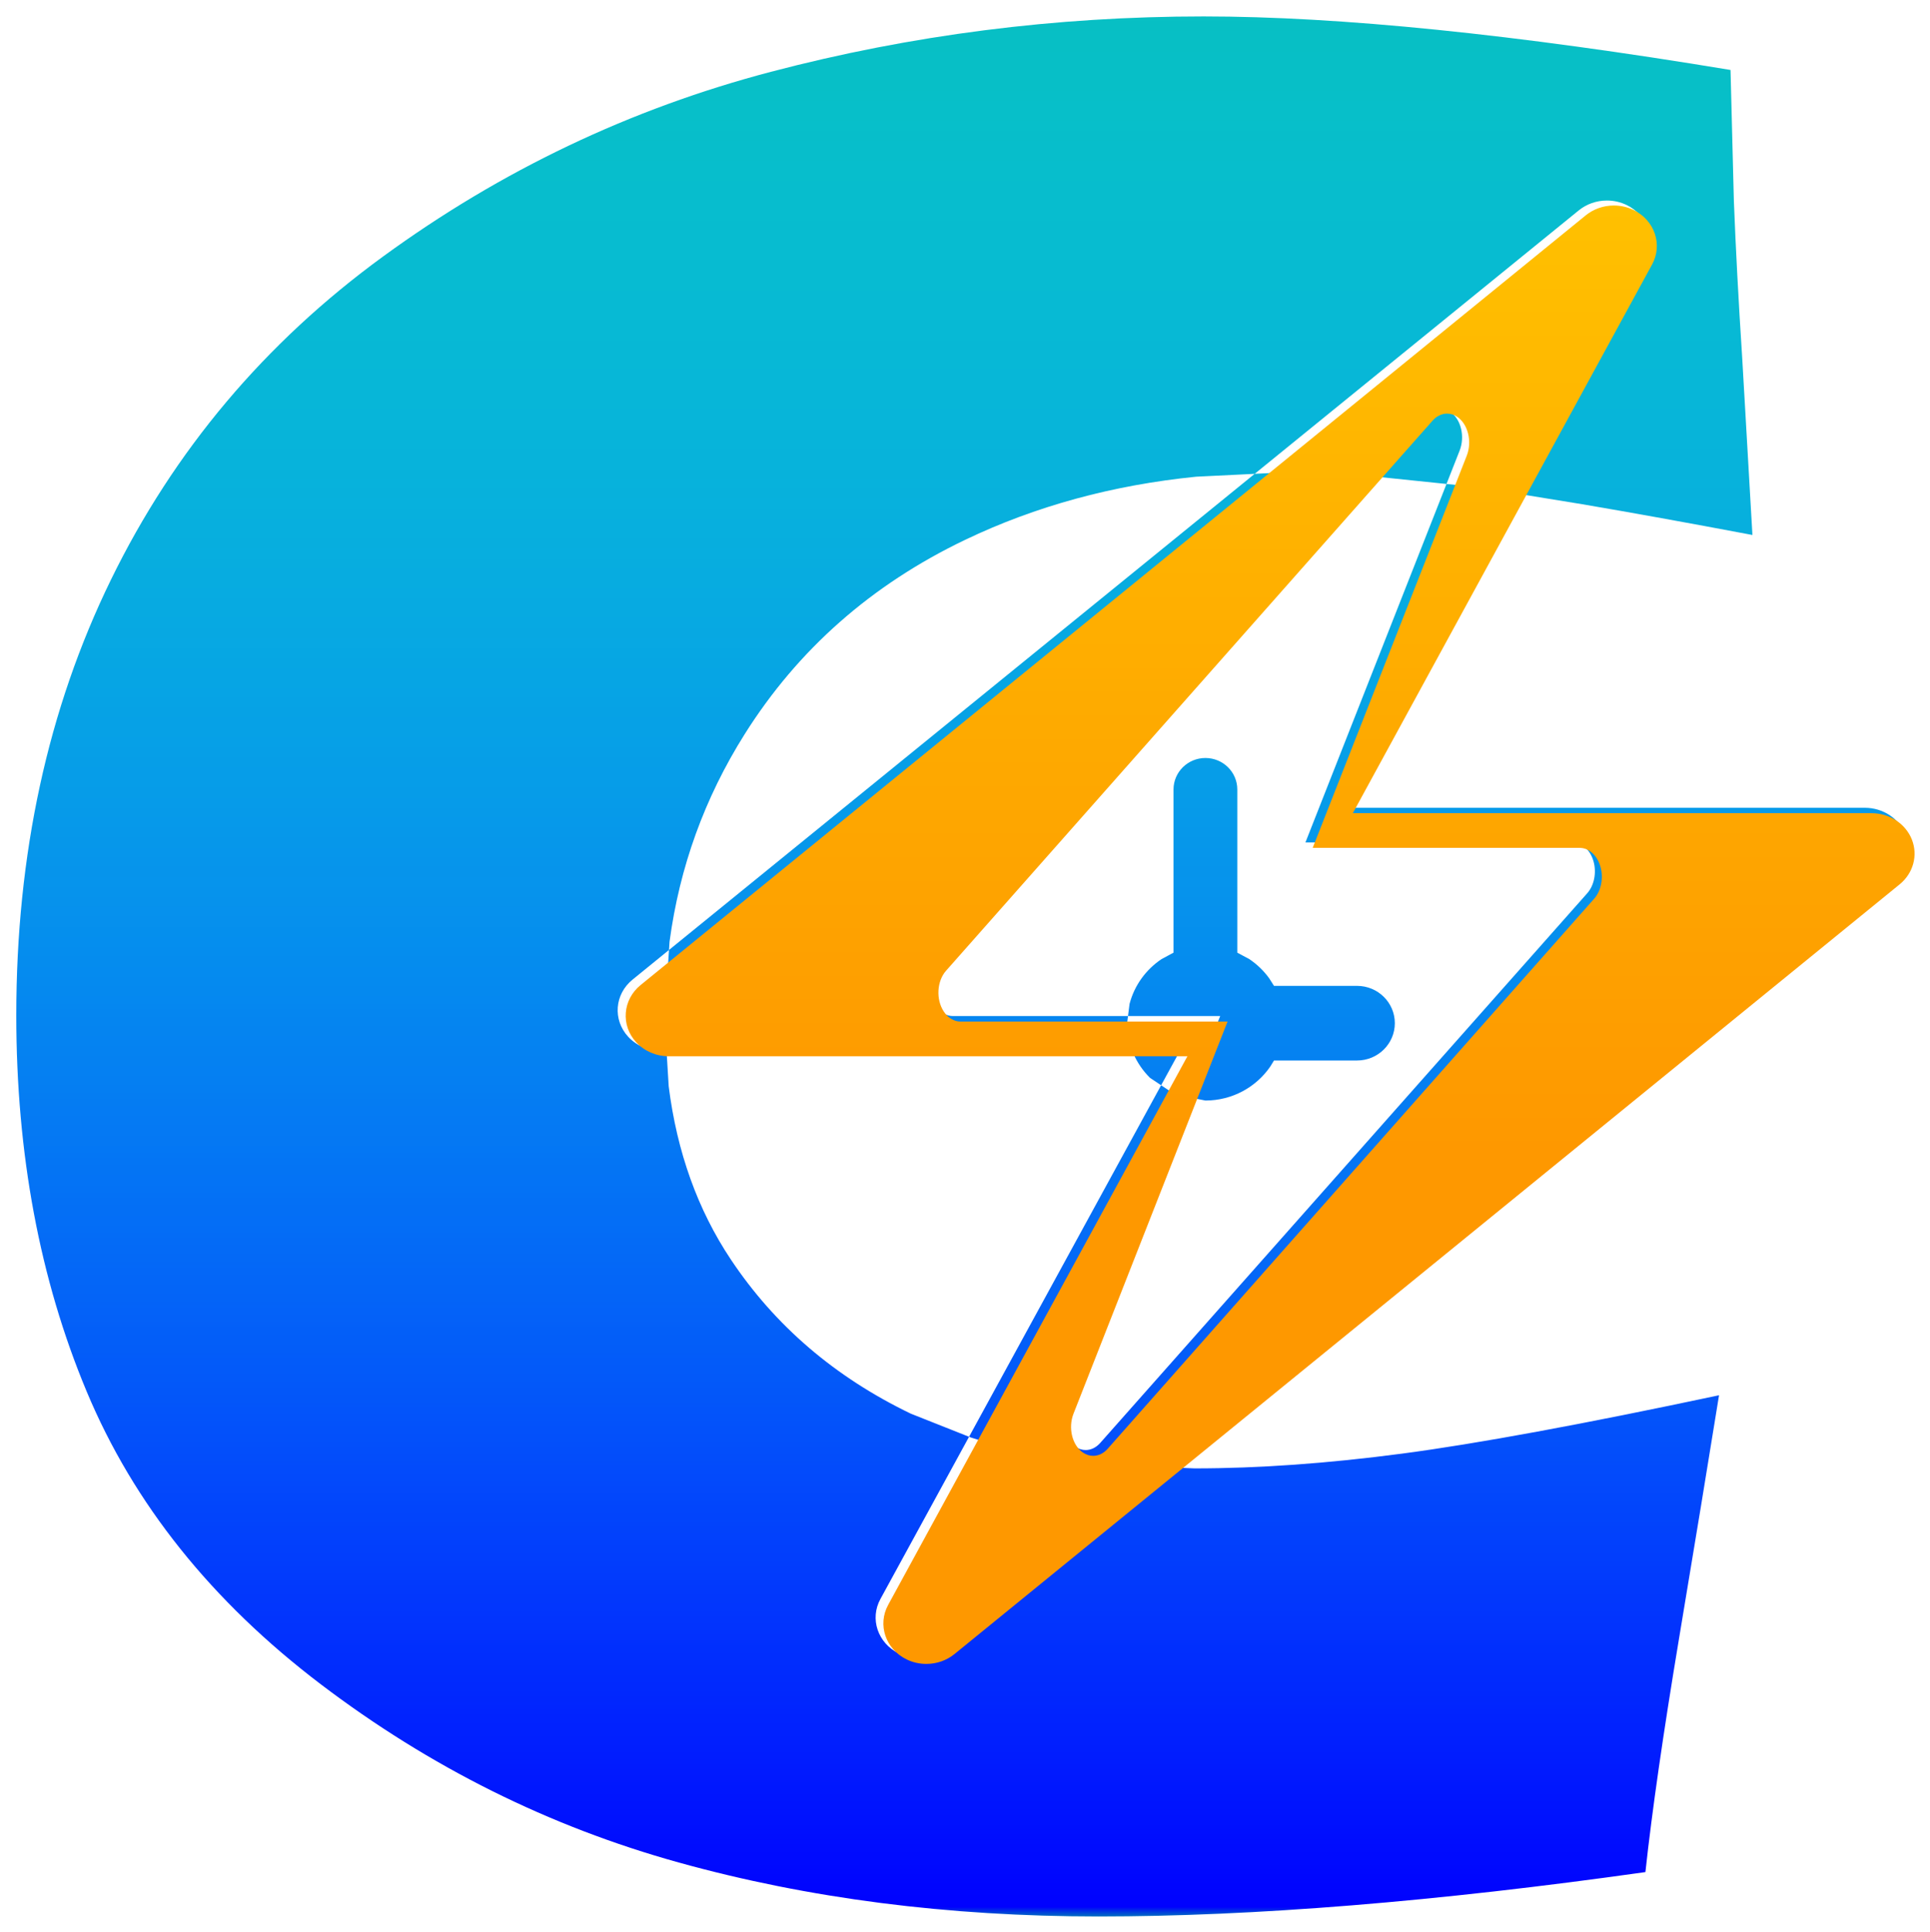
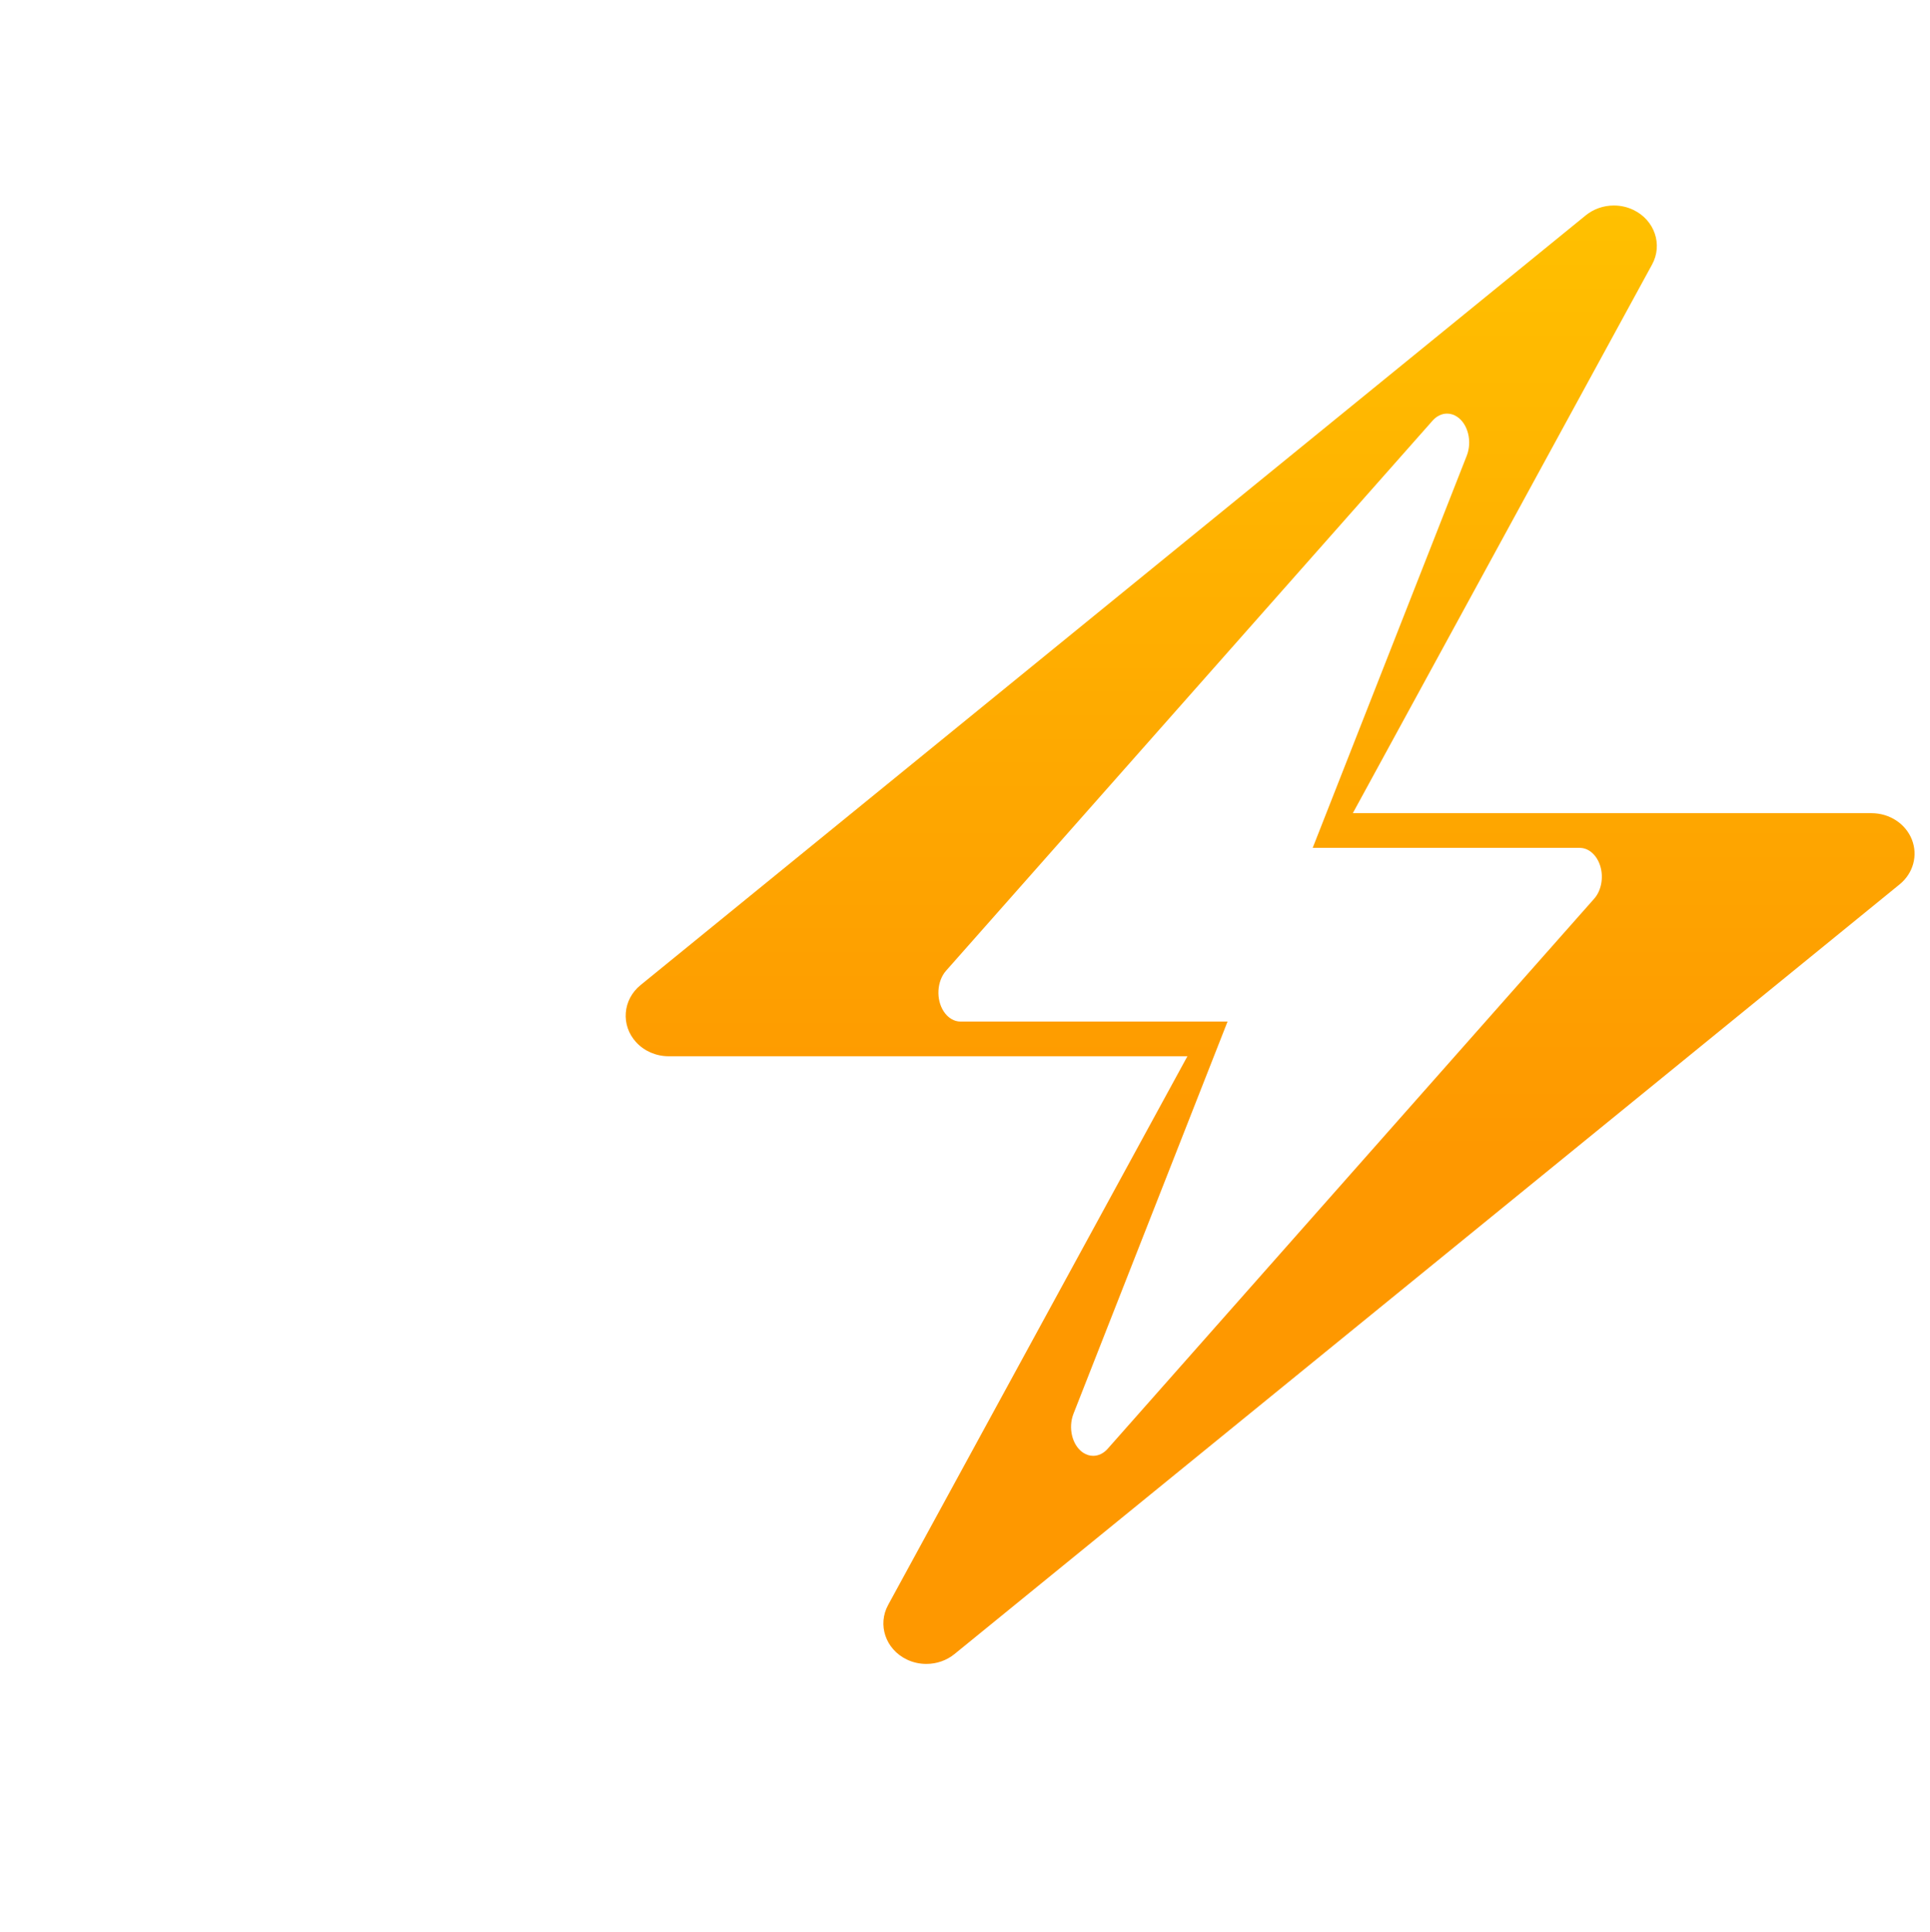
<svg xmlns="http://www.w3.org/2000/svg" width="1460" height="1461" xml:space="preserve" overflow="hidden" style="">
  <defs>
    <linearGradient x1="2197.82" y1="1956.43" x2="2197.82" y2="519.425" gradientUnits="userSpaceOnUse" spreadMethod="reflect" id="fill0">
      <stop offset="0" stop-color="#0070C0" />
      <stop offset="0.005" stop-color="#0001FE" />
      <stop offset="0.01" stop-color="#0003FE" />
      <stop offset="0.016" stop-color="#0005FE" />
      <stop offset="0.021" stop-color="#0007FE" />
      <stop offset="0.026" stop-color="#0009FE" />
      <stop offset="0.031" stop-color="#000BFE" />
      <stop offset="0.037" stop-color="#000CFE" />
      <stop offset="0.042" stop-color="#000EFE" />
      <stop offset="0.047" stop-color="#0010FE" />
      <stop offset="0.052" stop-color="#0012FE" />
      <stop offset="0.058" stop-color="#0014FE" />
      <stop offset="0.063" stop-color="#0015FE" />
      <stop offset="0.068" stop-color="#0017FE" />
      <stop offset="0.073" stop-color="#0119FE" />
      <stop offset="0.079" stop-color="#011BFE" />
      <stop offset="0.084" stop-color="#011DFE" />
      <stop offset="0.089" stop-color="#011EFE" />
      <stop offset="0.094" stop-color="#0120FE" />
      <stop offset="0.099" stop-color="#0122FE" />
      <stop offset="0.105" stop-color="#0123FE" />
      <stop offset="0.11" stop-color="#0125FE" />
      <stop offset="0.115" stop-color="#0127FD" />
      <stop offset="0.12" stop-color="#0129FD" />
      <stop offset="0.126" stop-color="#012AFD" />
      <stop offset="0.131" stop-color="#012CFD" />
      <stop offset="0.136" stop-color="#012EFD" />
      <stop offset="0.141" stop-color="#012FFD" />
      <stop offset="0.147" stop-color="#0231FD" />
      <stop offset="0.152" stop-color="#0233FD" />
      <stop offset="0.157" stop-color="#0234FD" />
      <stop offset="0.162" stop-color="#0236FD" />
      <stop offset="0.168" stop-color="#0237FC" />
      <stop offset="0.173" stop-color="#0239FC" />
      <stop offset="0.178" stop-color="#023BFC" />
      <stop offset="0.183" stop-color="#023CFC" />
      <stop offset="0.188" stop-color="#023EFC" />
      <stop offset="0.194" stop-color="#023FFC" />
      <stop offset="0.199" stop-color="#0241FC" />
      <stop offset="0.204" stop-color="#0242FB" />
      <stop offset="0.209" stop-color="#0244FB" />
      <stop offset="0.215" stop-color="#0245FB" />
      <stop offset="0.22" stop-color="#0247FB" />
      <stop offset="0.225" stop-color="#0348FB" />
      <stop offset="0.23" stop-color="#034AFB" />
      <stop offset="0.236" stop-color="#034BFB" />
      <stop offset="0.241" stop-color="#034DFA" />
      <stop offset="0.246" stop-color="#034EFA" />
      <stop offset="0.251" stop-color="#0350FA" />
      <stop offset="0.257" stop-color="#0351FA" />
      <stop offset="0.262" stop-color="#0353FA" />
      <stop offset="0.267" stop-color="#0354FA" />
      <stop offset="0.272" stop-color="#0356F9" />
      <stop offset="0.277" stop-color="#0357F9" />
      <stop offset="0.283" stop-color="#0359F9" />
      <stop offset="0.288" stop-color="#035AF9" />
      <stop offset="0.293" stop-color="#035BF9" />
      <stop offset="0.298" stop-color="#035DF8" />
      <stop offset="0.304" stop-color="#035EF8" />
      <stop offset="0.309" stop-color="#035FF8" />
      <stop offset="0.314" stop-color="#0461F8" />
      <stop offset="0.319" stop-color="#0462F8" />
      <stop offset="0.325" stop-color="#0464F7" />
      <stop offset="0.33" stop-color="#0465F7" />
      <stop offset="0.335" stop-color="#0466F7" />
      <stop offset="0.34" stop-color="#0467F7" />
      <stop offset="0.346" stop-color="#0469F6" />
      <stop offset="0.351" stop-color="#046AF6" />
      <stop offset="0.356" stop-color="#046BF6" />
      <stop offset="0.361" stop-color="#046DF6" />
      <stop offset="0.366" stop-color="#046EF6" />
      <stop offset="0.372" stop-color="#046FF5" />
      <stop offset="0.377" stop-color="#0470F5" />
      <stop offset="0.382" stop-color="#0472F5" />
      <stop offset="0.387" stop-color="#0473F5" />
      <stop offset="0.393" stop-color="#0474F4" />
      <stop offset="0.398" stop-color="#0475F4" />
      <stop offset="0.403" stop-color="#0477F4" />
      <stop offset="0.408" stop-color="#0578F3" />
      <stop offset="0.414" stop-color="#0579F3" />
      <stop offset="0.419" stop-color="#057AF3" />
      <stop offset="0.424" stop-color="#057BF3" />
      <stop offset="0.429" stop-color="#057CF2" />
      <stop offset="0.435" stop-color="#057EF2" />
      <stop offset="0.44" stop-color="#057FF2" />
      <stop offset="0.445" stop-color="#0580F2" />
      <stop offset="0.45" stop-color="#0581F1" />
      <stop offset="0.456" stop-color="#0582F1" />
      <stop offset="0.461" stop-color="#0583F1" />
      <stop offset="0.466" stop-color="#0584F0" />
      <stop offset="0.471" stop-color="#0585F0" />
      <stop offset="0.476" stop-color="#0586F0" />
      <stop offset="0.482" stop-color="#0588F0" />
      <stop offset="0.487" stop-color="#0589EF" />
      <stop offset="0.492" stop-color="#058AEF" />
      <stop offset="0.497" stop-color="#058BEF" />
      <stop offset="0.503" stop-color="#058CEE" />
      <stop offset="0.508" stop-color="#058DEE" />
      <stop offset="0.513" stop-color="#058EEE" />
      <stop offset="0.518" stop-color="#058FED" />
      <stop offset="0.524" stop-color="#0690ED" />
      <stop offset="0.529" stop-color="#0691ED" />
      <stop offset="0.534" stop-color="#0692EC" />
      <stop offset="0.539" stop-color="#0693EC" />
      <stop offset="0.544" stop-color="#0694EC" />
      <stop offset="0.55" stop-color="#0694EB" />
      <stop offset="0.555" stop-color="#0695EB" />
      <stop offset="0.56" stop-color="#0696EB" />
      <stop offset="0.565" stop-color="#0697EA" />
      <stop offset="0.571" stop-color="#0698EA" />
      <stop offset="0.576" stop-color="#0699EA" />
      <stop offset="0.581" stop-color="#069AE9" />
      <stop offset="0.586" stop-color="#069BE9" />
      <stop offset="0.592" stop-color="#069CE8" />
      <stop offset="0.597" stop-color="#069DE8" />
      <stop offset="0.602" stop-color="#069DE8" />
      <stop offset="0.607" stop-color="#069EE7" />
      <stop offset="0.613" stop-color="#069FE7" />
      <stop offset="0.618" stop-color="#06A0E7" />
      <stop offset="0.623" stop-color="#06A1E6" />
      <stop offset="0.628" stop-color="#06A1E6" />
      <stop offset="0.634" stop-color="#06A2E5" />
      <stop offset="0.639" stop-color="#06A3E5" />
      <stop offset="0.644" stop-color="#06A4E5" />
      <stop offset="0.649" stop-color="#06A5E4" />
      <stop offset="0.654" stop-color="#06A5E4" />
      <stop offset="0.66" stop-color="#06A6E3" />
      <stop offset="0.665" stop-color="#06A7E3" />
      <stop offset="0.67" stop-color="#07A8E3" />
      <stop offset="0.675" stop-color="#07A8E2" />
      <stop offset="0.681" stop-color="#07A9E2" />
      <stop offset="0.686" stop-color="#07AAE1" />
      <stop offset="0.691" stop-color="#07AAE1" />
      <stop offset="0.696" stop-color="#07ABE1" />
      <stop offset="0.702" stop-color="#07ACE0" />
      <stop offset="0.707" stop-color="#07ACE0" />
      <stop offset="0.712" stop-color="#07ADDF" />
      <stop offset="0.717" stop-color="#07AEDF" />
      <stop offset="0.723" stop-color="#07AEDE" />
      <stop offset="0.728" stop-color="#07AFDE" />
      <stop offset="0.733" stop-color="#07AFDE" />
      <stop offset="0.738" stop-color="#07B0DD" />
      <stop offset="0.743" stop-color="#07B1DD" />
      <stop offset="0.749" stop-color="#07B1DC" />
      <stop offset="0.754" stop-color="#07B2DC" />
      <stop offset="0.759" stop-color="#07B2DB" />
      <stop offset="0.764" stop-color="#07B3DB" />
      <stop offset="0.77" stop-color="#07B3DA" />
      <stop offset="0.775" stop-color="#07B4DA" />
      <stop offset="0.78" stop-color="#07B4D9" />
      <stop offset="0.785" stop-color="#07B5D9" />
      <stop offset="0.791" stop-color="#07B5D9" />
      <stop offset="0.796" stop-color="#07B6D8" />
      <stop offset="0.801" stop-color="#07B6D8" />
      <stop offset="0.806" stop-color="#07B7D7" />
      <stop offset="0.812" stop-color="#07B7D7" />
      <stop offset="0.817" stop-color="#07B8D6" />
      <stop offset="0.822" stop-color="#07B8D6" />
      <stop offset="0.827" stop-color="#07B8D5" />
      <stop offset="0.832" stop-color="#07B9D5" />
      <stop offset="0.838" stop-color="#07B9D4" />
      <stop offset="0.843" stop-color="#07BAD4" />
      <stop offset="0.848" stop-color="#07BAD3" />
      <stop offset="0.853" stop-color="#07BAD3" />
      <stop offset="0.859" stop-color="#07BBD2" />
      <stop offset="0.864" stop-color="#07BBD2" />
      <stop offset="0.869" stop-color="#07BBD1" />
      <stop offset="0.874" stop-color="#07BCD1" />
      <stop offset="0.88" stop-color="#07BCD0" />
      <stop offset="0.885" stop-color="#07BCD0" />
      <stop offset="0.89" stop-color="#07BCCF" />
      <stop offset="0.895" stop-color="#07BDCF" />
      <stop offset="0.901" stop-color="#07BDCE" />
      <stop offset="0.906" stop-color="#07BDCD" />
      <stop offset="0.911" stop-color="#07BDCD" />
      <stop offset="0.916" stop-color="#07BECC" />
      <stop offset="0.921" stop-color="#07BECC" />
      <stop offset="0.927" stop-color="#07BECB" />
      <stop offset="0.932" stop-color="#07BECB" />
      <stop offset="0.937" stop-color="#07BECA" />
      <stop offset="0.942" stop-color="#07BFCA" />
      <stop offset="0.948" stop-color="#07BFC9" />
      <stop offset="0.953" stop-color="#07BFC9" />
      <stop offset="0.958" stop-color="#07BFC8" />
      <stop offset="0.963" stop-color="#07BFC7" />
      <stop offset="0.969" stop-color="#07BFC7" />
      <stop offset="0.974" stop-color="#07BFC6" />
      <stop offset="0.979" stop-color="#07BFC6" />
      <stop offset="0.984" stop-color="#07BFC5" />
      <stop offset="0.99" stop-color="#07BFC5" />
      <stop offset="0.995" stop-color="#07BFC4" />
      <stop offset="1" stop-color="#08C0C4" />
    </linearGradient>
    <linearGradient x1="2430.82" y1="1765.43" x2="2430.82" y2="662.425" gradientUnits="userSpaceOnUse" spreadMethod="reflect" id="fill1">
      <stop offset="0" stop-color="#FE9800" />
      <stop offset="0.35" stop-color="#FE9800" />
      <stop offset="1" stop-color="#FFC000" />
    </linearGradient>
  </defs>
  <g transform="translate(-1470 -507)">
-     <path d="M2326.88 1301.66 2362.64 1301.66 2348.36 1327.78 2339.98 1322.2C2334.61 1316.9 2330.27 1310.6 2327.28 1303.6ZM2381.87 1080.27C2395.19 1080.27 2405.99 1090.93 2405.99 1104.08L2405.99 1227.5 2414.99 1232.32C2420.9 1236.26 2426.05 1241.23 2430.18 1246.97L2433.75 1252.61 2496.57 1252.61C2512.36 1252.61 2525.16 1265.25 2525.16 1280.83 2525.16 1296.42 2512.36 1309.05 2496.57 1309.05L2433.75 1309.05 2431 1313.54C2420.35 1329.1 2402.32 1339.33 2381.87 1339.33L2368.91 1336.75 2393.04 1275.44 2323.31 1275.44 2324.49 1266.21C2328.14 1252.19 2336.93 1240.21 2348.74 1232.32L2357.74 1227.5 2357.74 1104.08C2357.74 1090.93 2368.54 1080.27 2381.87 1080.27ZM2564.25 873.017 2574.69 874.092C2587.01 875.72 2600.86 877.718 2616.23 880.098L2617.75 880.345 2487.9 1117.94 2880.77 1117.94C2894.36 1117.95 2906.52 1125.89 2911.29 1137.88 2916.02 1149.88 2912.32 1163.39 2902.01 1171.74L2425.27 1559.22 2354.51 1616.74 2311.98 1614.95C2272.64 1611.5 2236.85 1604.6 2204.63 1594.24L2203.07 1593.63 2348.36 1327.78 2358.81 1334.73 2368.91 1336.75 2276.4 1571.76C2272.15 1582.48 2275.36 1595.67 2283.57 1601.21 2285.96 1602.83 2288.61 1603.67 2291.3 1603.66 2295.32 1603.66 2299.2 1601.77 2302.24 1598.35L2425.28 1459.51 2670.68 1182.6C2675.98 1176.63 2677.88 1166.98 2675.45 1158.4 2673 1149.83 2666.73 1144.16 2659.74 1144.15L2457.52 1144.15ZM2439.86 864.343C2460.15 864.343 2481.54 865.157 2504.01 866.784L2507.64 867.16 2425.28 960.089 2179.88 1237C2172.88 1244.9 2172.1 1258.71 2178.15 1267.86 2181.33 1272.67 2185.95 1275.44 2190.82 1275.44L2323.31 1275.44 2322.62 1280.83 2326.88 1301.66 1974.22 1301.66 1972.72 1276.92 1976.09 1225.45 2419.14 865.361ZM2559.26 815.937C2561.94 815.927 2564.6 816.765 2566.99 818.383 2575.19 823.926 2578.41 837.116 2574.16 847.841L2564.25 873.017 2507.64 867.16 2548.32 821.257C2551.36 817.826 2555.24 815.942 2559.26 815.937ZM2380.53 519.425C2483.28 519.425 2616.14 532.919 2779.11 559.918L2781.64 658.999C2783.01 694.539 2785.12 734.228 2787.96 778.066L2795.67 911.607C2746.66 902.352 2703.74 894.601 2666.91 888.349L2617.75 880.345 2714.51 703.299C2722.76 688.296 2716.52 669.839 2700.57 662.078 2695.93 659.818 2690.78 658.643 2685.56 658.657 2677.75 658.661 2670.21 661.303 2664.31 666.099L2425.27 860.375 2419.14 865.361 2374.88 867.526C2311.59 873.893 2253.35 889.8 2200.16 915.252 2129.24 949.193 2073.6 998.236 2033.25 1062.38 2002.99 1110.5 1984.07 1162.75 1976.51 1219.15L1976.09 1225.45 1948.53 1247.86C1934.92 1258.91 1933.42 1278.24 1945.16 1291.04 1951.34 1297.78 1960.32 1301.65 1969.77 1301.66L1974.22 1301.66 1975.86 1328.6C1982.12 1378.27 1997.78 1421.91 2022.84 1459.51 2056.25 1509.65 2101.63 1548.52 2158.96 1576.13L2203.07 1593.63 2136.03 1716.3C2127.78 1731.3 2134.02 1749.76 2149.96 1757.52 2154.61 1759.78 2159.76 1760.96 2164.99 1760.94 2172.79 1760.94 2180.33 1758.3 2186.23 1753.5L2354.51 1616.74 2373.66 1617.54C2421.99 1617.54 2474.36 1613.81 2530.78 1606.35 2587.19 1598.89 2667.07 1584.19 2770.41 1562.23 2762.16 1613.43 2752.06 1674.83 2740.12 1746.41 2728.19 1818 2719.72 1876.81 2714.72 1922.85 2556.38 1945.23 2418.47 1956.43 2300.99 1956.43 2187.26 1956.43 2081.39 1942.82 1983.39 1915.59 1885.38 1888.38 1795.12 1843.43 1712.6 1780.76 1630.08 1718.09 1571.07 1644.31 1535.58 1559.42 1500.08 1474.53 1482.32 1379.69 1482.32 1274.9 1482.32 1152.98 1506.19 1043.18 1553.91 945.491 1601.63 847.808 1670.21 766.337 1759.65 701.086 1849.08 635.831 1946.92 589.243 2053.17 561.317 2159.42 533.39 2268.54 519.425 2380.53 519.425Z" stroke="#002060" stroke-width="22.917" stroke-miterlimit="8" fill="url(#fill0)" fill-rule="evenodd" class="GqXQfmSC_0" />
    <path d="M2564.65 819.807C2560.64 819.807 2556.76 821.699 2553.72 825.127L2430.81 964.053 2185.69 1241.14C2178.69 1249.04 2177.92 1262.87 2183.95 1272.02 2187.13 1276.84 2191.75 1279.61 2196.61 1279.61L2398.61 1279.61 2282.1 1576.12C2277.85 1586.85 2281.06 1600.05 2289.26 1605.6 2291.65 1607.22 2294.29 1608.05 2296.99 1608.04 2301 1608.04 2304.87 1606.16 2307.91 1602.72L2430.81 1463.8 2675.94 1186.71C2681.24 1180.74 2683.14 1171.07 2680.71 1162.49 2678.26 1153.93 2672.01 1148.24 2665.02 1148.24L2463.02 1148.24 2579.53 851.732C2583.77 841.002 2580.56 827.804 2572.37 822.25 2569.98 820.634 2567.33 819.797 2564.65 819.807ZM2690.81 662.425C2696.02 662.411 2701.17 663.585 2705.81 665.848 2721.74 673.612 2727.97 692.083 2719.73 707.097L2493.37 1122.01 2885.8 1122.01C2899.39 1122.01 2911.53 1129.96 2916.29 1141.95 2921.02 1153.96 2917.33 1167.48 2907.03 1175.84L2430.81 1563.58 2192.03 1757.98C2186.13 1762.78 2178.6 1765.42 2170.81 1765.42 2165.59 1765.44 2160.44 1764.26 2155.8 1762 2139.88 1754.24 2133.64 1735.77 2141.89 1720.75L2368.25 1305.84 1975.81 1305.84C1966.37 1305.84 1957.39 1301.96 1951.22 1295.22 1939.49 1282.42 1941 1263.07 1954.58 1252.01L2430.81 864.274 2669.58 669.87C2675.48 665.068 2683.01 662.43 2690.81 662.425Z" stroke="#FFC000" stroke-width="22.917" stroke-miterlimit="8" fill="url(#fill1)" fill-rule="evenodd" class="GqXQfmSC_1" />
  </g>
  <style data-made-with="vivus-instant">.GqXQfmSC_0{stroke-dasharray:13168 13170;stroke-dashoffset:13169;animation:GqXQfmSC_draw_0 4200ms ease-in-out 0ms infinite,GqXQfmSC_fade 4200ms linear 0ms infinite;}.GqXQfmSC_1{stroke-dasharray:6257 6259;stroke-dashoffset:6258;animation:GqXQfmSC_draw_1 4200ms ease-in-out 0ms infinite,GqXQfmSC_fade 4200ms linear 0ms infinite;}@keyframes GqXQfmSC_draw{100%{stroke-dashoffset:0;}}@keyframes GqXQfmSC_fade{0%{stroke-opacity:1;}90.476%{stroke-opacity:1;}100%{stroke-opacity:0;}}@keyframes GqXQfmSC_draw_0{19.048%{stroke-dashoffset: 13169}90.476%{ stroke-dashoffset: 0;}100%{ stroke-dashoffset: 0;}}@keyframes GqXQfmSC_draw_1{19.048%{stroke-dashoffset: 6258}90.476%{ stroke-dashoffset: 0;}100%{ stroke-dashoffset: 0;}}</style>
</svg>